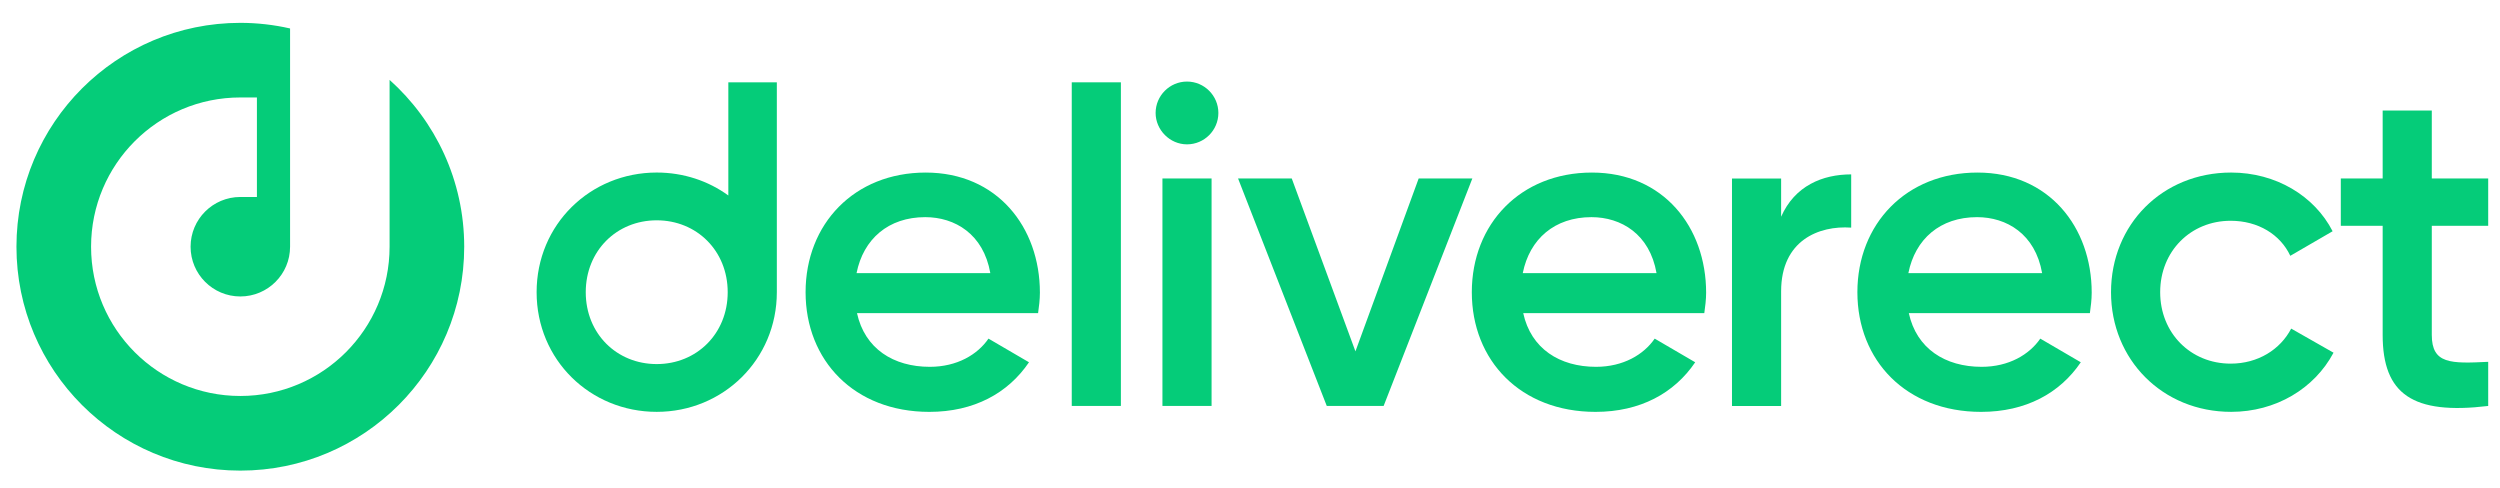
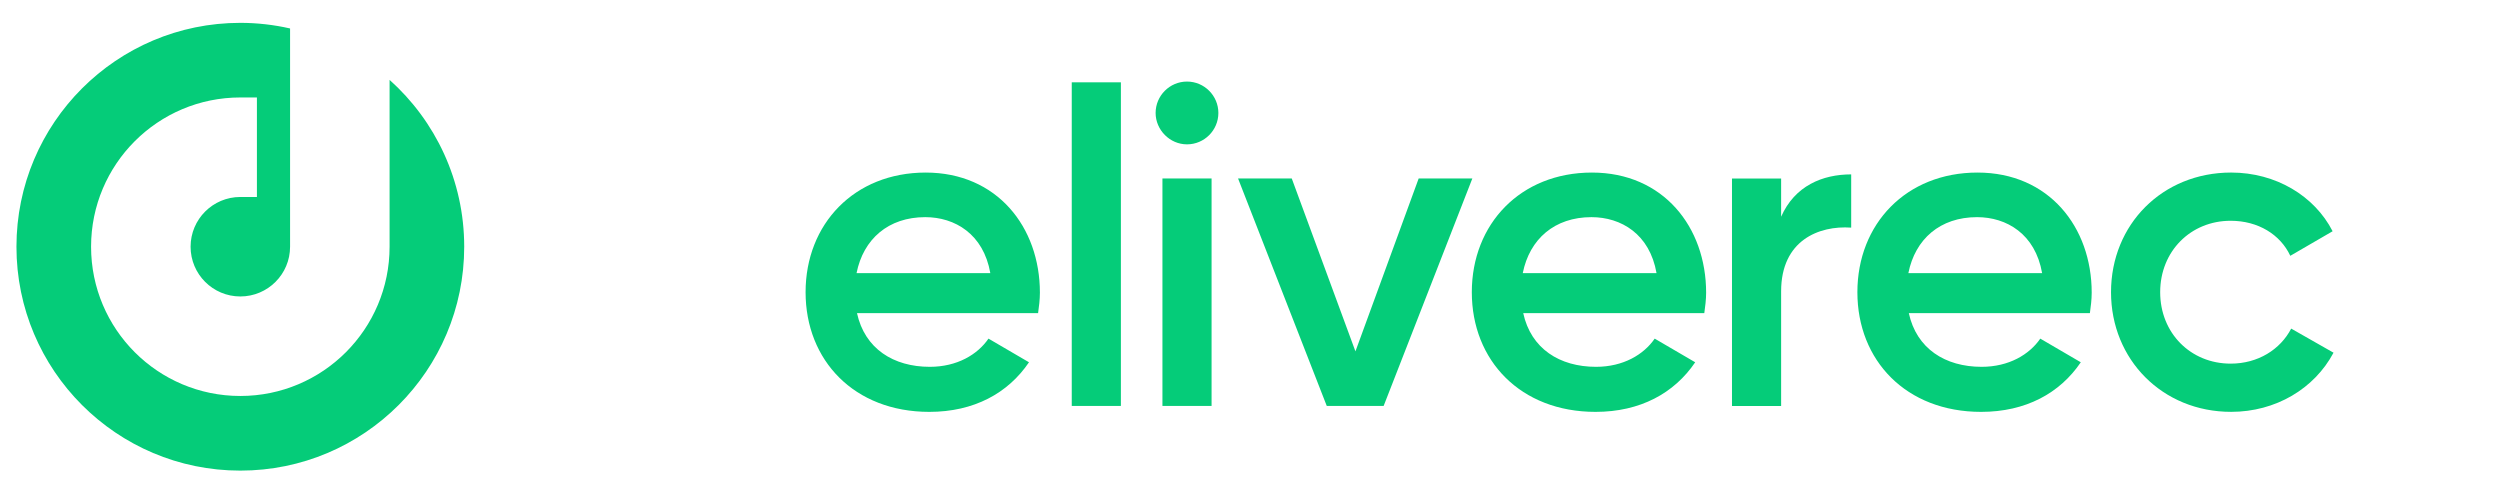
<svg xmlns="http://www.w3.org/2000/svg" width="200" height="39" viewBox="0 0 200 39" fill="none">
  <path d="M31.167 6.391V19.737C31.167 26.332 25.821 31.678 19.226 31.678C12.632 31.678 7.286 26.332 7.286 19.737C7.286 13.143 12.632 7.797 19.226 7.797H20.553V15.758H19.226C17.029 15.758 15.247 17.54 15.247 19.737C15.247 21.935 17.029 23.717 19.226 23.717C21.424 23.717 23.206 21.935 23.206 19.737V2.277C21.925 1.986 20.595 1.828 19.226 1.828C9.335 1.828 1.316 9.847 1.316 19.739C1.316 29.63 9.335 37.649 19.226 37.649C29.118 37.649 37.137 29.63 37.137 19.739C37.137 14.435 34.83 9.671 31.167 6.391Z" fill="#05CC79" />
  <path d="M74.384 29.346C76.567 29.346 78.206 28.364 79.079 27.09L82.319 28.982C80.645 31.457 77.915 32.95 74.347 32.95C68.342 32.95 64.447 28.837 64.447 23.377C64.447 17.918 68.342 13.805 74.056 13.805C79.771 13.805 83.192 18.172 83.192 23.414C83.192 23.959 83.12 24.542 83.047 25.051H68.56C69.179 27.891 71.473 29.346 74.384 29.346ZM79.225 21.849C78.679 18.718 76.385 17.372 74.02 17.372C71.071 17.372 69.07 19.119 68.524 21.849H79.225Z" fill="#05CC79" />
  <path d="M85.74 6.586H89.671V32.475H85.74V6.586Z" fill="#05CC79" />
  <path d="M92.449 9.037C92.449 7.655 93.577 6.525 94.96 6.525C96.342 6.525 97.47 7.653 97.47 9.037C97.47 10.421 96.342 11.548 94.96 11.548C93.577 11.548 92.449 10.384 92.449 9.037ZM92.995 14.279H96.926V32.476H92.995V14.279Z" fill="#05CC79" />
  <path d="M117.788 14.277L110.691 32.475H106.141L99.044 14.277H103.34L108.435 28.109L113.494 14.277H117.788Z" fill="#05CC79" />
  <path d="M127.681 29.346C129.864 29.346 131.503 28.364 132.376 27.09L135.616 28.982C133.942 31.457 131.212 32.95 127.645 32.95C121.639 32.95 117.745 28.837 117.745 23.377C117.745 17.918 121.639 13.805 127.354 13.805C133.068 13.805 136.49 18.172 136.49 23.414C136.49 23.959 136.417 24.542 136.344 25.051H121.858C122.476 27.891 124.77 29.346 127.681 29.346ZM132.522 21.849C131.976 18.718 129.683 17.372 127.317 17.372C124.369 17.372 122.367 19.119 121.821 21.849H132.522Z" fill="#05CC79" />
  <path d="M148.095 13.951V18.21C145.512 18.028 142.49 19.229 142.49 23.305V32.478H138.559V14.28H142.49V17.338C143.582 14.863 145.803 13.951 148.095 13.951Z" fill="#05CC79" />
  <path d="M158.528 29.346C160.711 29.346 162.349 28.364 163.223 27.09L166.463 28.982C164.79 31.457 162.058 32.95 158.491 32.95C152.487 32.95 148.591 28.837 148.591 23.377C148.591 17.918 152.487 13.805 158.2 13.805C163.915 13.805 167.336 18.172 167.336 23.414C167.336 23.959 167.263 24.542 167.191 25.051H152.705C153.322 27.891 155.617 29.346 158.528 29.346ZM163.369 21.849C162.823 18.718 160.528 17.372 158.164 17.372C155.215 17.372 153.214 19.119 152.669 21.849H163.369Z" fill="#05CC79" />
  <path d="M168.882 23.376C168.882 17.953 172.996 13.804 178.491 13.804C182.058 13.804 185.152 15.659 186.609 18.499L183.224 20.464C182.423 18.754 180.641 17.662 178.455 17.662C175.252 17.662 172.814 20.1 172.814 23.376C172.814 26.652 175.252 29.091 178.455 29.091C180.639 29.091 182.423 27.962 183.296 26.288L186.682 28.216C185.154 31.092 182.058 32.948 178.491 32.948C172.996 32.948 168.882 28.763 168.882 23.376Z" fill="#05CC79" />
-   <path d="M194.543 18.064V26.799C194.543 29.128 196.071 29.092 199.056 28.946V32.477C193.014 33.205 190.613 31.531 190.613 26.799V18.064H187.264V14.278H190.613V8.843H194.543V14.278H199.056V18.064H194.543Z" fill="#05CC79" />
-   <path d="M58.267 6.586V15.638C56.673 14.479 54.693 13.803 52.538 13.803C47.224 13.803 42.929 17.952 42.929 23.376C42.929 28.799 47.224 32.948 52.538 32.948C57.852 32.948 62.147 28.762 62.147 23.376V6.586H58.267ZM52.538 29.126C49.334 29.126 46.86 26.688 46.86 23.376C46.86 20.063 49.334 17.625 52.538 17.625C55.741 17.625 58.216 20.063 58.216 23.376C58.216 26.688 55.74 29.126 52.538 29.126Z" fill="#05CC79" />
</svg>